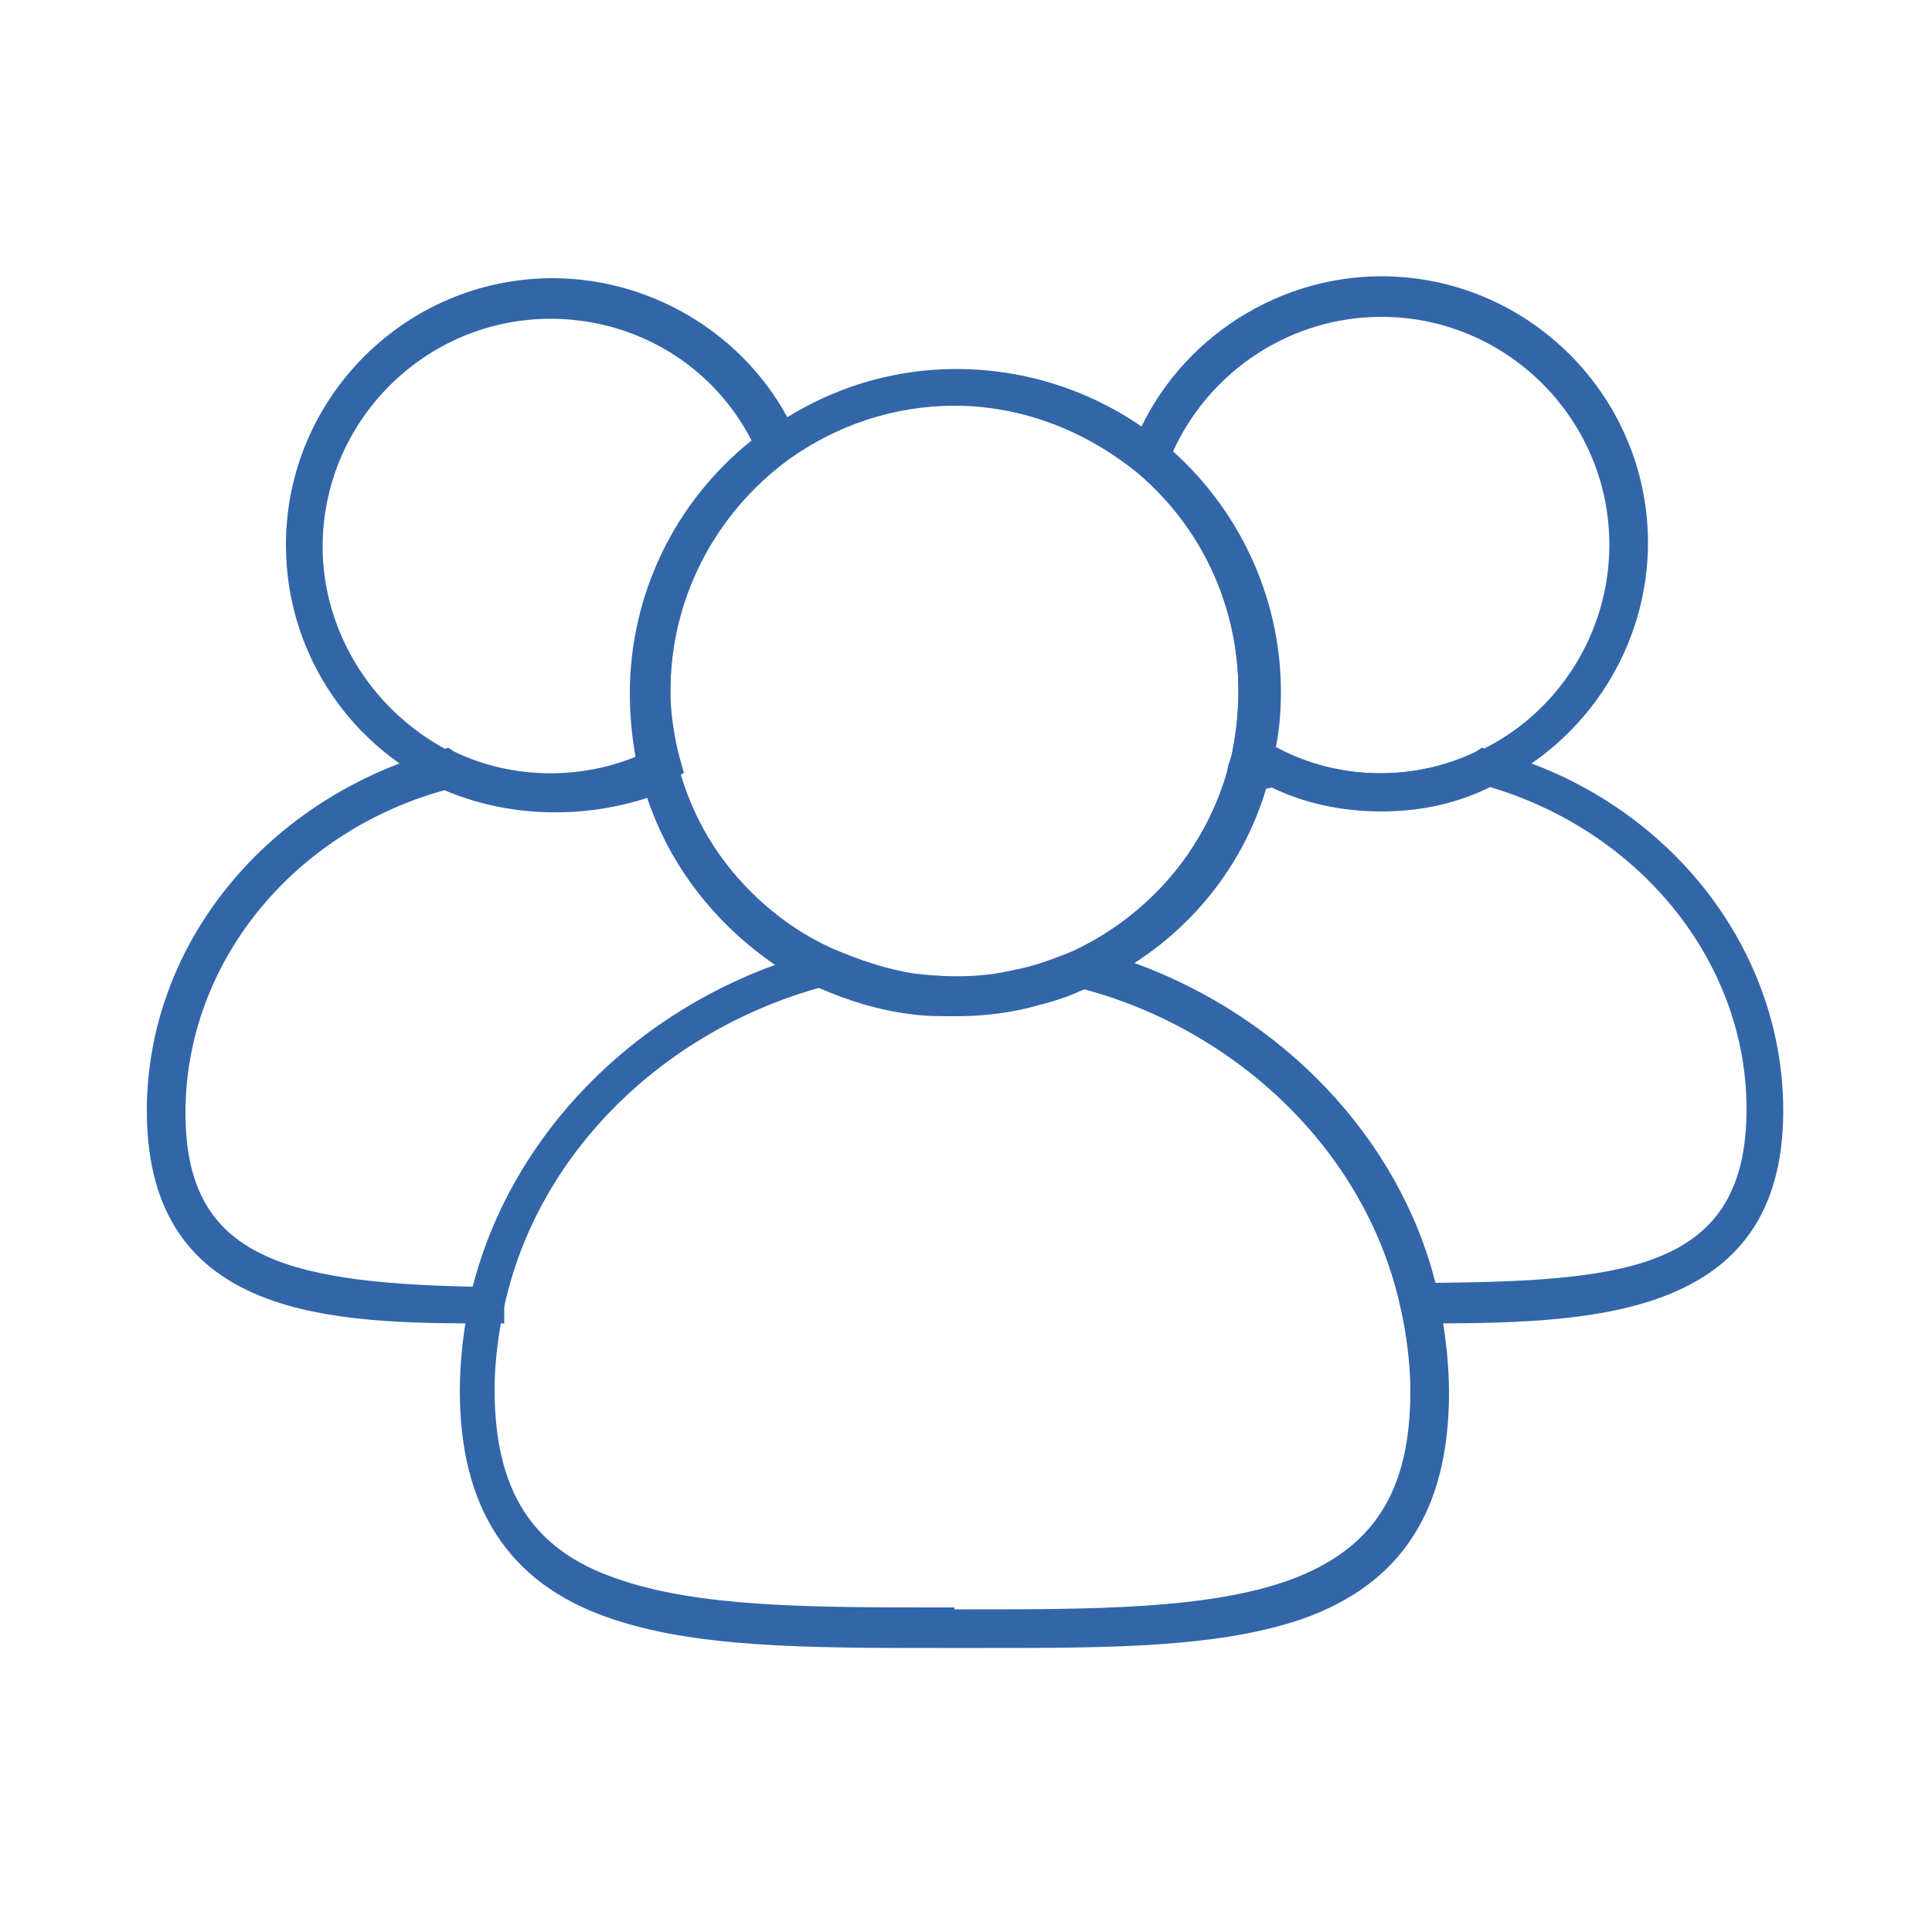
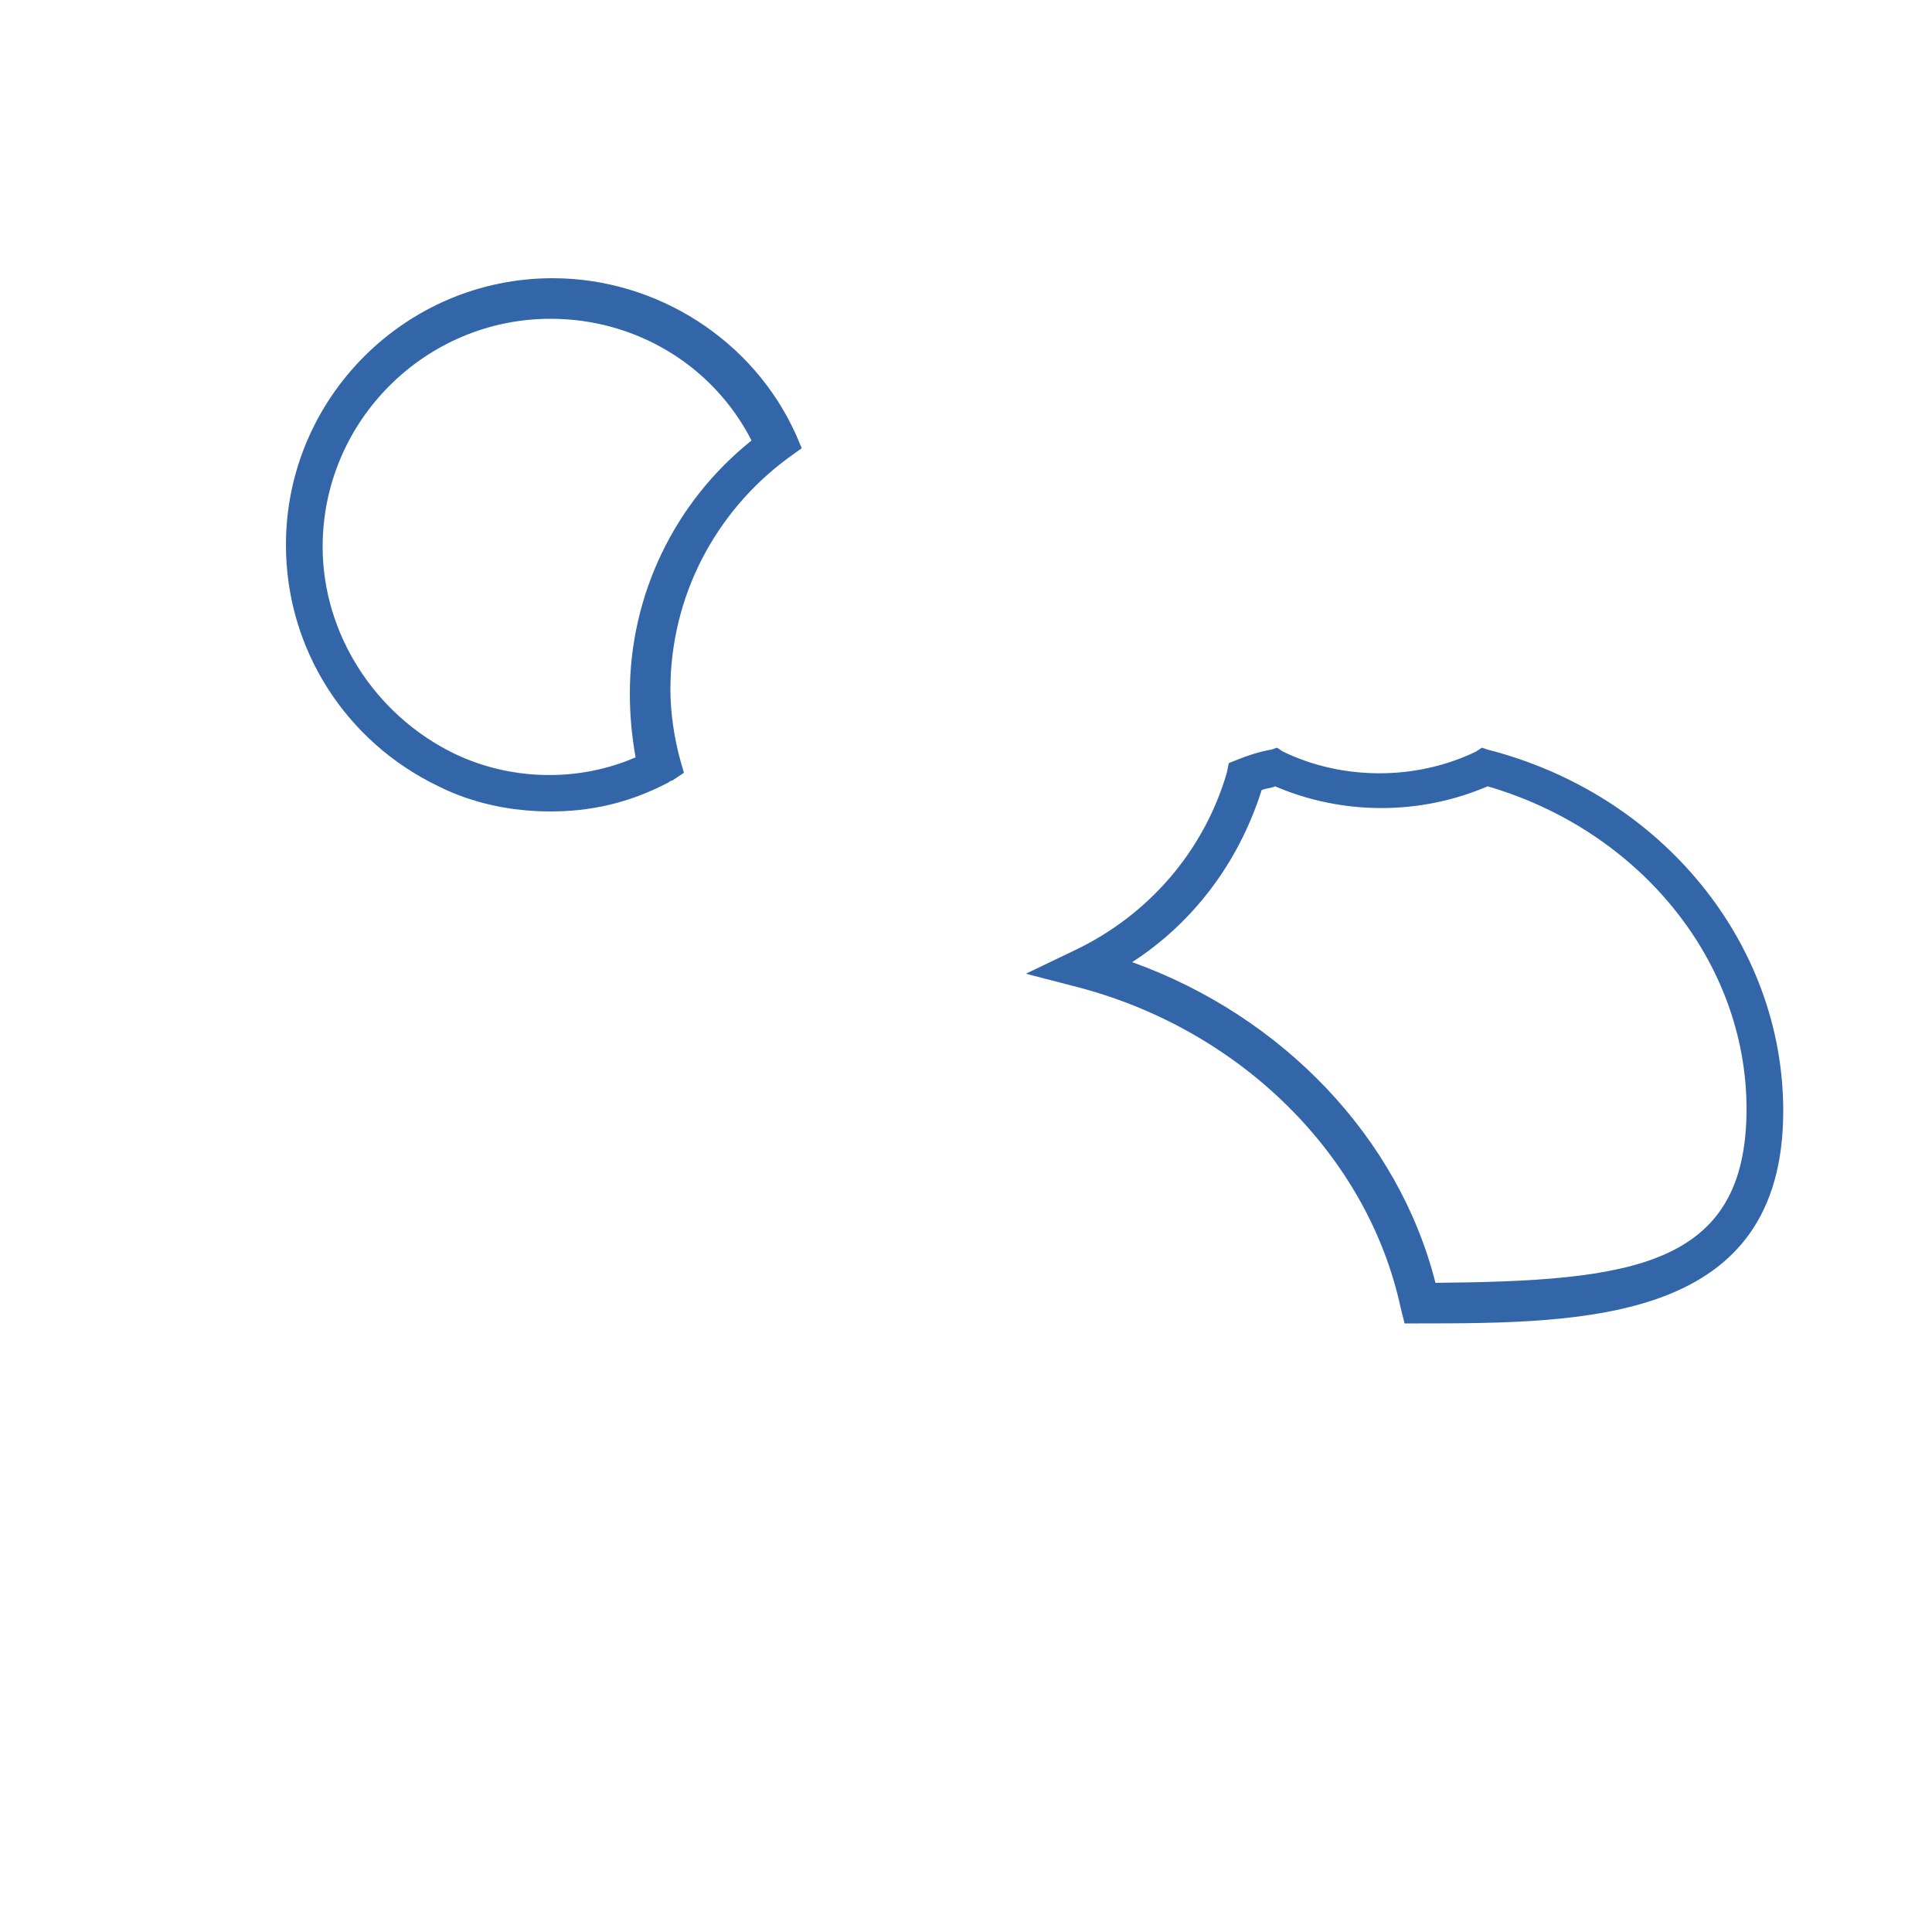
<svg xmlns="http://www.w3.org/2000/svg" viewBox="0 0 100 100" xml:space="preserve" enable-background="new 0 0 100 100">
-   <path d="M71.5 42c-2 0-4-.4-5.8-1.3-.5-.2-1-.5-1.4-.8l-.6-.4.1-.7c.2-1 .3-2.1.3-3.1 0-4.4-1.9-8.5-5.2-11.3l-.5-.5.2-.7c2-5.3 7.2-8.9 12.9-8.9 7.6 0 13.8 6.2 13.8 13.8 0 5.3-3.1 10.2-7.9 12.5-1.9 1-3.9 1.4-5.9 1.4zm-5.6-3.4.6.3c3.1 1.5 6.9 1.5 10 0 4.1-1.9 6.8-6.1 6.8-10.7 0-6.5-5.3-11.8-11.8-11.8-4.7 0-8.9 2.8-10.8 7 3.4 3.2 5.4 7.6 5.4 12.3 0 1.1 0 2-.2 2.9z" fill="#3366a9" class="fill-000000" />
  <path d="m72.7 68.5-.2-.8c-1.7-7.9-8.3-14.4-16.7-16.6l-2.7-.7 2.5-1.2c3.8-1.8 6.7-5.1 7.9-9.2l.1-.5.5-.2c.5-.2 1.1-.4 1.7-.5l.3-.1.3.2c3.1 1.5 6.9 1.5 10 0l.3-.2.3.1c9 2.3 15.3 10 15.3 18.7 0 10.9-10.1 11-18.9 11h-.7zM58.6 49.8c7.8 2.8 13.8 9.1 15.7 16.6 10.1-.1 16.1-.8 16.1-9 0-7.6-5.5-14.4-13.4-16.7-3.5 1.5-7.5 1.5-11 0-.2.1-.5.1-.7.2-1.2 3.8-3.6 6.9-6.7 8.9zM28.5 42c-2 0-4-.4-5.8-1.3-4.8-2.3-7.9-7.1-7.9-12.5 0-7.6 6.2-13.8 13.8-13.8 5.4 0 10.4 3.2 12.6 8.1l.3.7-.7.5c-3.8 2.8-6.1 7.2-6.1 12 0 1.2.2 2.5.5 3.6l.2.7-.6.4c-.1 0-.2.1-.2.1-2.1 1.1-4.1 1.5-6.1 1.5zm0-25.5c-6.5 0-11.8 5.3-11.8 11.8 0 4.5 2.7 8.7 6.8 10.7 2.9 1.4 6.4 1.5 9.4.2-.2-1.1-.3-2.2-.3-3.3 0-5.1 2.3-9.9 6.3-13.1-2-3.9-6-6.3-10.4-6.3z" fill="#3366a9" class="fill-000000" />
-   <path d="M26.1 68.5h-.8c-7.9 0-17.7-.1-17.7-11 0-8.7 6.3-16.3 15.3-18.7l.3-.1.3.2c3.1 1.5 6.9 1.5 10 0l.3-.2 1.1.3.1.5c1.1 4.2 4.1 7.7 8 9.6l2.5 1.2-2.7.7c-8.4 2.2-15 8.7-16.7 16.6v.9zM23 40.9c-7.9 2.2-13.4 9-13.4 16.7 0 7.3 4.8 8.8 14.9 9 1.9-7.5 7.9-13.8 15.7-16.6-3.1-2.1-5.5-5.1-6.7-8.7-3.4 1.1-7.2 1-10.5-.4z" fill="#3366a9" class="fill-000000" />
-   <path d="M49.4 52.6c-.7 0-1.5 0-2.2-.1-1.7-.2-3.3-.7-4.9-1.4-4.5-2.1-7.8-6.1-9.1-10.9V40c-.3-1.4-.5-2.7-.5-4.1 0-5.4 2.6-10.5 7-13.6 2.9-2.1 6.3-3.2 9.8-3.2 4 0 7.8 1.4 10.8 3.9 3.8 3.2 6 7.9 6 12.8 0 1.2-.1 2.3-.4 3.5-.1.4-.2.9-.3 1.3-1.3 4.6-4.6 8.4-9 10.4-1.1.5-2.3.9-3.5 1.2-1.3.3-2.5.4-3.7.4zM35 39.4c0 .1 0 .2.1.2 1.1 4.2 4 7.7 8 9.5 1.4.6 2.9 1.1 4.3 1.3 1.8.2 3.4.2 5.1-.2 1.1-.2 2.1-.6 3.1-1 3.8-1.8 6.7-5.1 7.9-9.2.1-.4.2-.8.3-1.1.2-1 .3-2 .3-3.1 0-4.4-1.9-8.5-5.2-11.3-2.7-2.2-6-3.5-9.5-3.5-3.1 0-6.1 1-8.6 2.8-3.8 2.8-6.1 7.2-6.1 12-.1 1.2.1 2.5.3 3.6z" fill="#3366a9" class="fill-000000" />
-   <path d="M50.8 85.3H48.7c-6.9 0-12.8 0-17.3-1.6-5.1-1.8-7.6-5.7-7.6-11.7 0-1.6.2-3.2.5-4.7 1.9-8.6 9-15.7 18.2-18.1l.3-.1.3.2c1.4.6 2.9 1.1 4.3 1.3 1.8.2 3.4.2 5.1-.2 1.1-.2 2.1-.6 3.1-1l.3-.2.4.1c9.2 2.4 16.3 9.5 18.2 18.1.3 1.5.5 3.1.5 4.7 0 6.1-2.5 9.9-7.6 11.7-4.4 1.5-10 1.5-16.6 1.5zm-1.4-2h.7c6.4 0 12.4 0 16.6-1.5 4.4-1.6 6.3-4.6 6.3-9.8 0-1.4-.2-2.9-.5-4.3-1.7-7.8-8.1-14.3-16.4-16.5-1 .5-2.1.8-3.2 1-1.9.4-3.8.5-5.8.2-1.6-.2-3.1-.6-4.6-1.3-8.3 2.3-14.7 8.7-16.4 16.5-.3 1.4-.5 2.9-.5 4.3 0 5.2 1.9 8.3 6.3 9.8 4.2 1.5 10.2 1.5 16.6 1.5h.9z" fill="#3366a9" class="fill-000000" />
</svg>